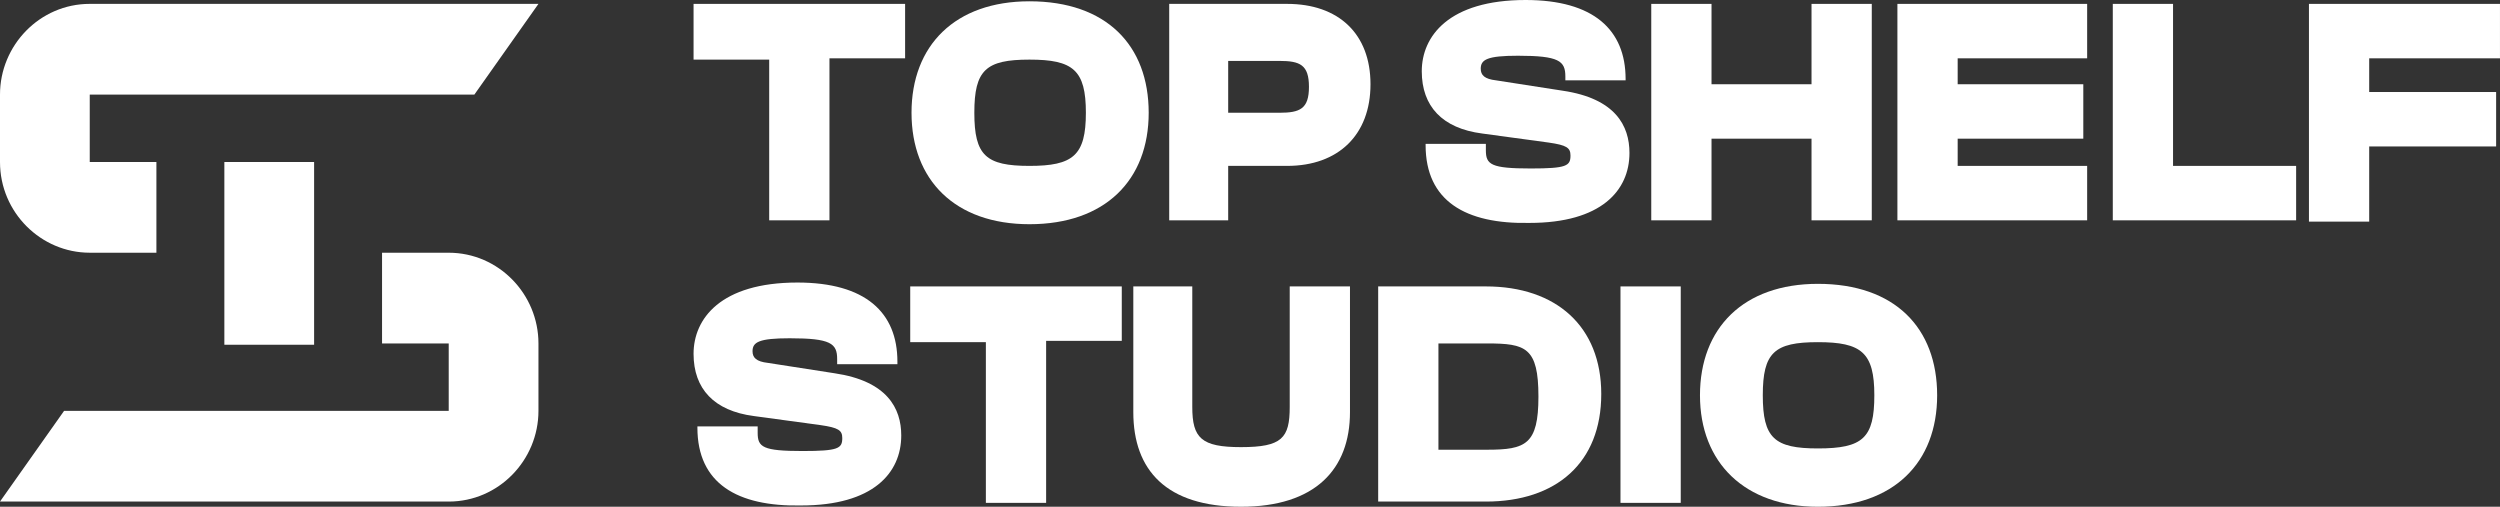
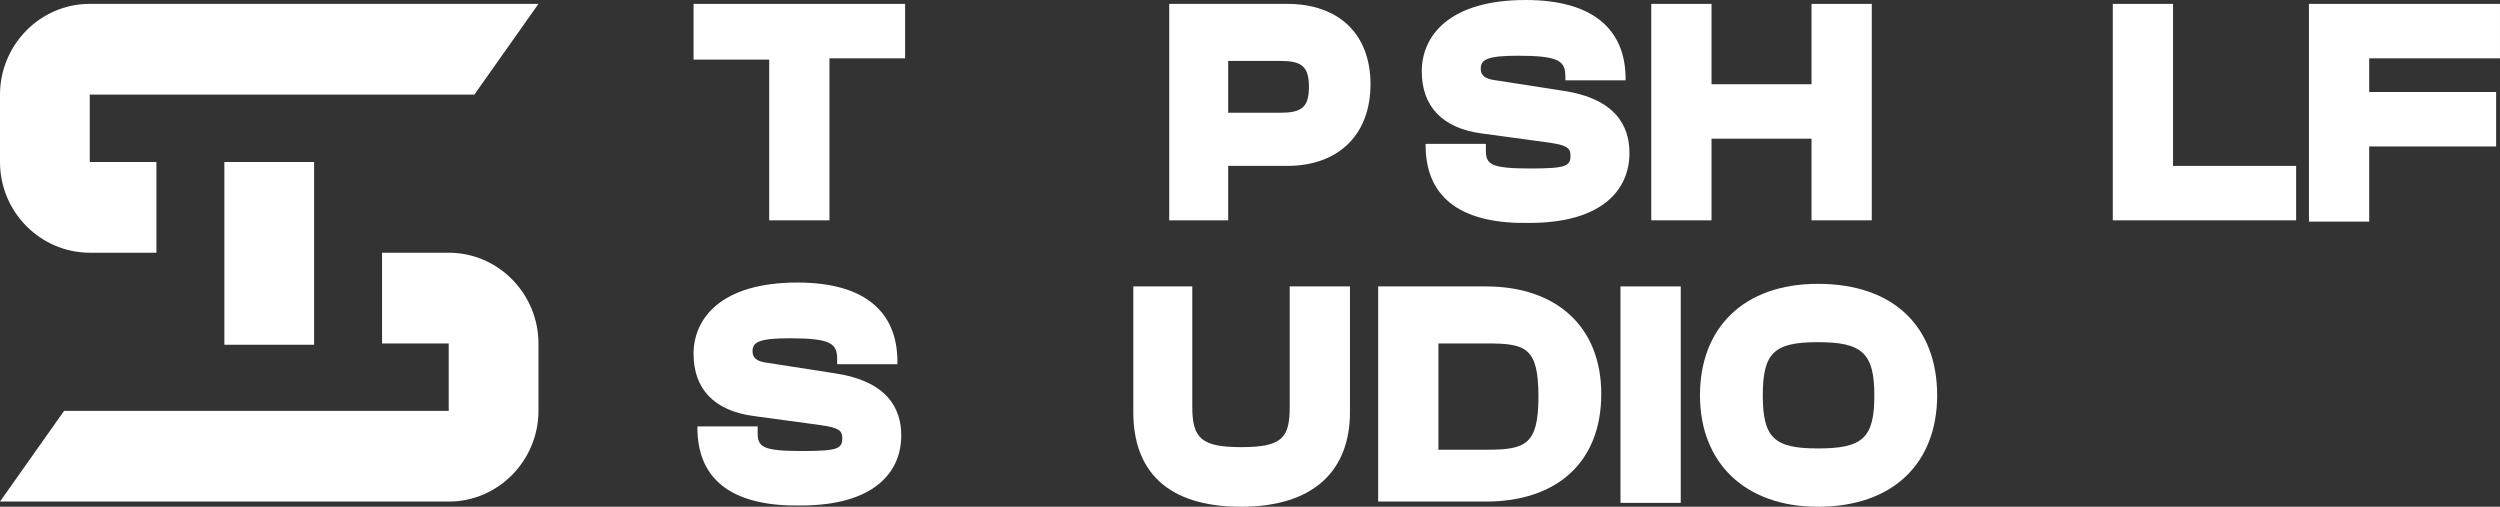
<svg xmlns="http://www.w3.org/2000/svg" width="222" height="45" viewBox="0 0 222 45" fill="none">
  <rect x="0" y="0" width="222" height="45" fill="#333333" stroke="none" />
  <path d="M7.969 22.441H13.889V14.385H7.969V8.4H42.123L47.815 0.344H7.969C3.529 0.344 0 4.027 0 8.4V14.385C0 18.873 3.643 22.441 7.969 22.441Z" fill="white" />
  <path d="M39.846 22.442H33.926V30.498H39.846V36.483H5.692L0 44.539H39.846C44.286 44.539 47.815 40.856 47.815 36.483V30.498C47.815 26.125 44.286 22.442 39.846 22.442Z" fill="white" />
  <path d="M27.893 14.386H19.923V30.613H27.893V14.386Z" fill="white" />
  <path d="M68.305 19.565V5.294H61.588V0.345H80.373V5.179H73.656V19.565H68.305Z" fill="white" />
-   <path d="M80.943 10.012C80.943 4.028 84.814 0.115 91.417 0.115C98.248 0.115 102.004 4.028 102.004 10.012C102.004 15.997 98.134 19.91 91.417 19.91C84.814 19.91 80.943 15.997 80.943 10.012ZM96.426 10.012C96.426 6.214 95.287 5.294 91.417 5.294C87.546 5.294 86.521 6.214 86.521 10.012C86.521 13.81 87.546 14.731 91.417 14.731C95.287 14.731 96.426 13.81 96.426 10.012Z" fill="white" />
  <path d="M103.826 19.565V0.345H114.3C118.853 0.345 121.7 2.992 121.7 7.481C121.7 11.969 118.853 14.731 114.3 14.731H109.063V19.565H103.826ZM109.063 5.294V10.013H113.616C115.438 10.013 116.235 9.667 116.235 7.711C116.235 5.754 115.438 5.409 113.616 5.409H109.063V5.294Z" fill="white" />
  <path d="M126.594 12.89V12.775H131.945V13.35C131.945 14.616 132.401 14.961 135.93 14.961C139.118 14.961 139.459 14.731 139.459 13.811C139.459 13.12 139.118 12.89 137.524 12.66L131.604 11.854C128.074 11.394 126.253 9.437 126.253 6.33C126.253 3.222 128.644 0 135.474 0C141.508 0 144.354 2.647 144.354 7.02V7.136H139.004V6.79C139.004 5.409 138.434 4.949 134.791 4.949C132.059 4.949 131.49 5.294 131.49 6.1C131.49 6.675 131.831 7.02 132.856 7.136L138.776 8.056C143.444 8.747 144.696 11.164 144.696 13.581C144.696 16.918 142.191 19.795 135.816 19.795C130.124 19.91 126.594 17.839 126.594 12.89Z" fill="white" />
  <path d="M146.632 19.565V0.345H151.983V7.481H160.863V0.345H166.213V19.565H160.863V12.314H151.983V19.565H146.632Z" fill="white" />
-   <path d="M168.49 19.565V0.345H185.339V5.179H173.841V7.481H184.997V12.314H173.841V14.731H185.339V19.565H168.49Z" fill="white" />
  <path d="M187.616 19.565V0.345H192.966V14.731H203.896V19.565H187.616Z" fill="white" />
  <path d="M205.035 19.565V0.345H221.998V5.179H210.385V8.171H221.656V13.005H210.385V19.68H205.035V19.565Z" fill="white" />
  <path d="M61.93 37.979V37.864H67.281V38.44C67.281 39.706 67.736 40.051 71.265 40.051C74.453 40.051 74.794 39.821 74.794 38.9C74.794 38.209 74.453 37.979 72.859 37.749L66.939 36.944C63.41 36.483 61.588 34.527 61.588 31.419C61.588 28.312 63.979 25.089 70.81 25.089C76.844 25.089 79.69 27.736 79.69 32.11V32.34H74.339V31.88C74.339 30.498 73.77 30.038 70.127 30.038C67.394 30.038 66.825 30.383 66.825 31.189C66.825 31.765 67.167 32.11 68.192 32.225L74.111 33.146C78.779 33.836 80.031 36.253 80.031 38.67C80.031 42.007 77.527 44.885 71.151 44.885C65.459 45 61.93 42.928 61.93 37.979Z" fill="white" />
-   <path d="M87.545 44.654V30.383H80.828V25.434H99.613V30.268H92.896V44.654H87.545Z" fill="white" />
  <path d="M100.638 36.598V25.434H105.875V36.137C105.875 38.9 106.672 39.705 110.201 39.705C113.844 39.705 114.527 38.9 114.527 36.137V25.434H119.878V36.598C119.878 41.662 116.804 44.999 110.201 44.999C103.598 44.999 100.638 41.777 100.638 36.598Z" fill="white" />
  <path d="M122.382 44.654V25.434H131.945C138.207 25.434 142.192 29.002 142.192 34.986C142.192 41.086 138.207 44.539 131.945 44.539H122.382V44.654ZM127.733 30.383V39.935H132.059C135.475 39.935 136.613 39.475 136.613 35.217C136.613 30.843 135.475 30.498 132.059 30.498H127.733V30.383Z" fill="white" />
  <path d="M143.899 44.654V25.434H149.25V44.654H143.899Z" fill="white" />
  <path d="M150.958 35.103C150.958 29.118 154.828 25.205 161.431 25.205C168.262 25.205 172.019 29.118 172.019 35.103C172.019 41.087 168.148 45 161.431 45C154.942 45 150.958 41.087 150.958 35.103ZM166.441 35.103C166.441 31.305 165.302 30.384 161.431 30.384C157.561 30.384 156.536 31.305 156.536 35.103C156.536 38.901 157.561 39.821 161.431 39.821C165.416 39.821 166.441 38.901 166.441 35.103Z" fill="white" />
</svg>